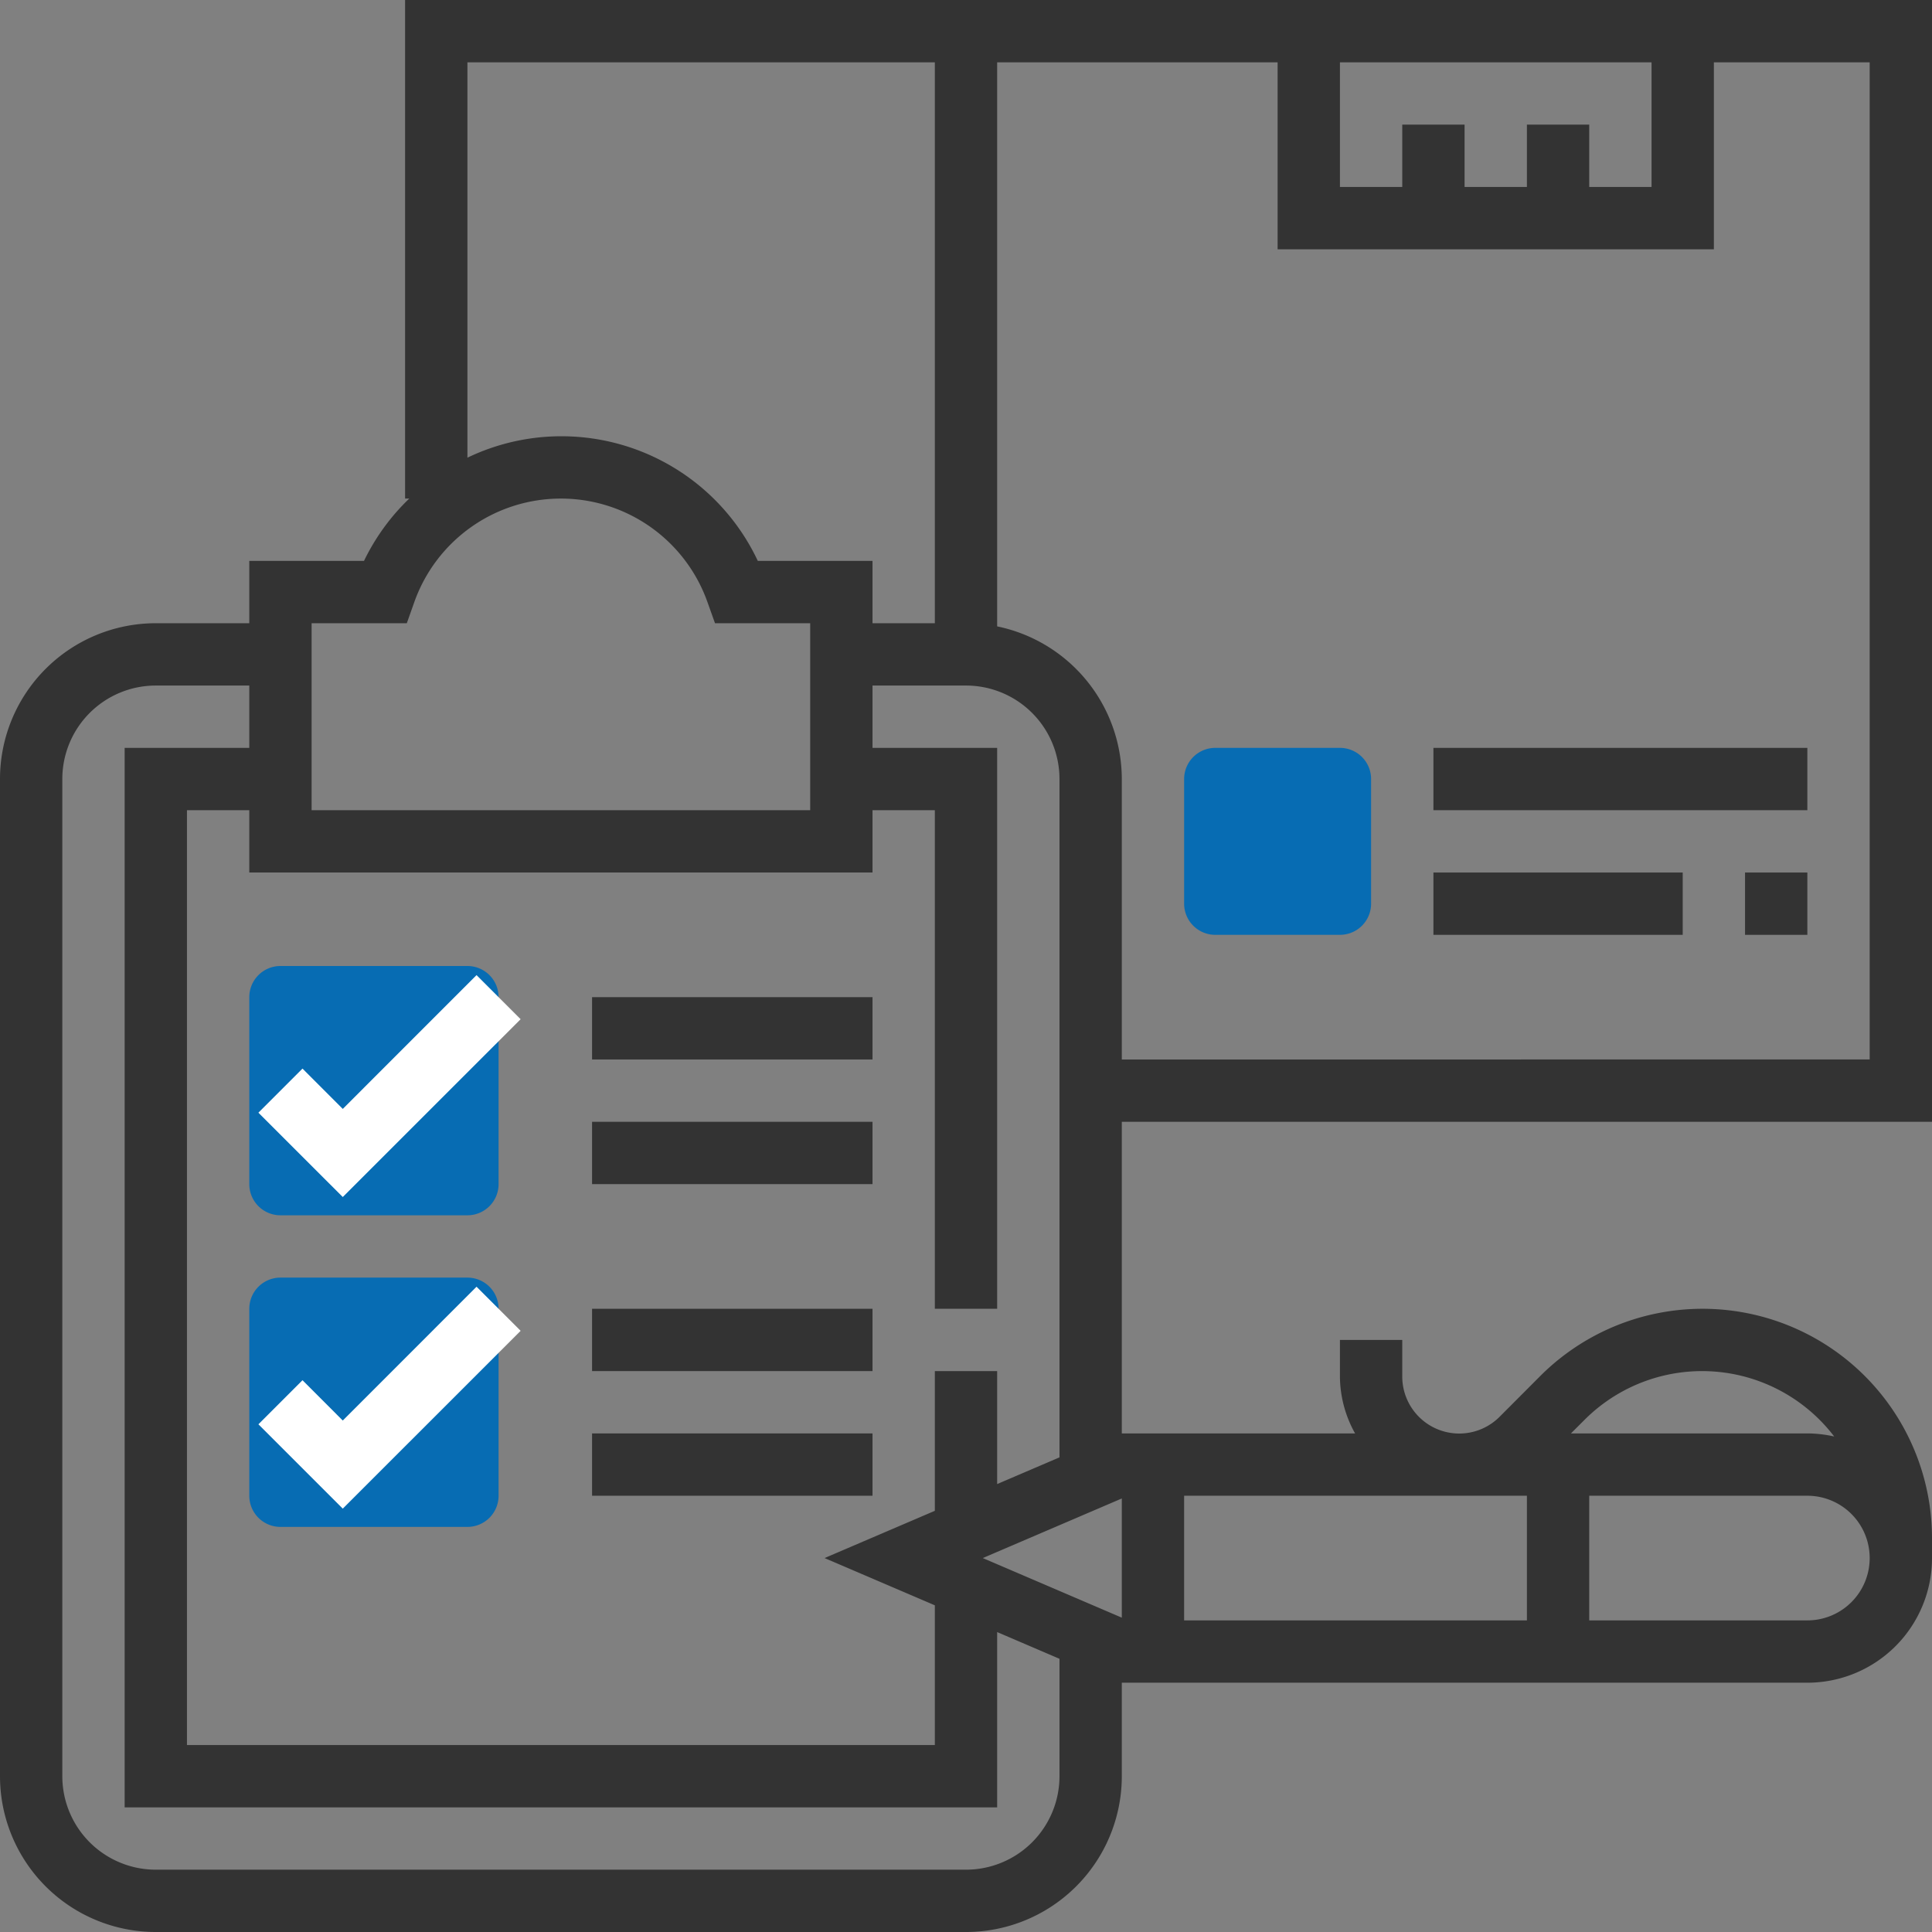
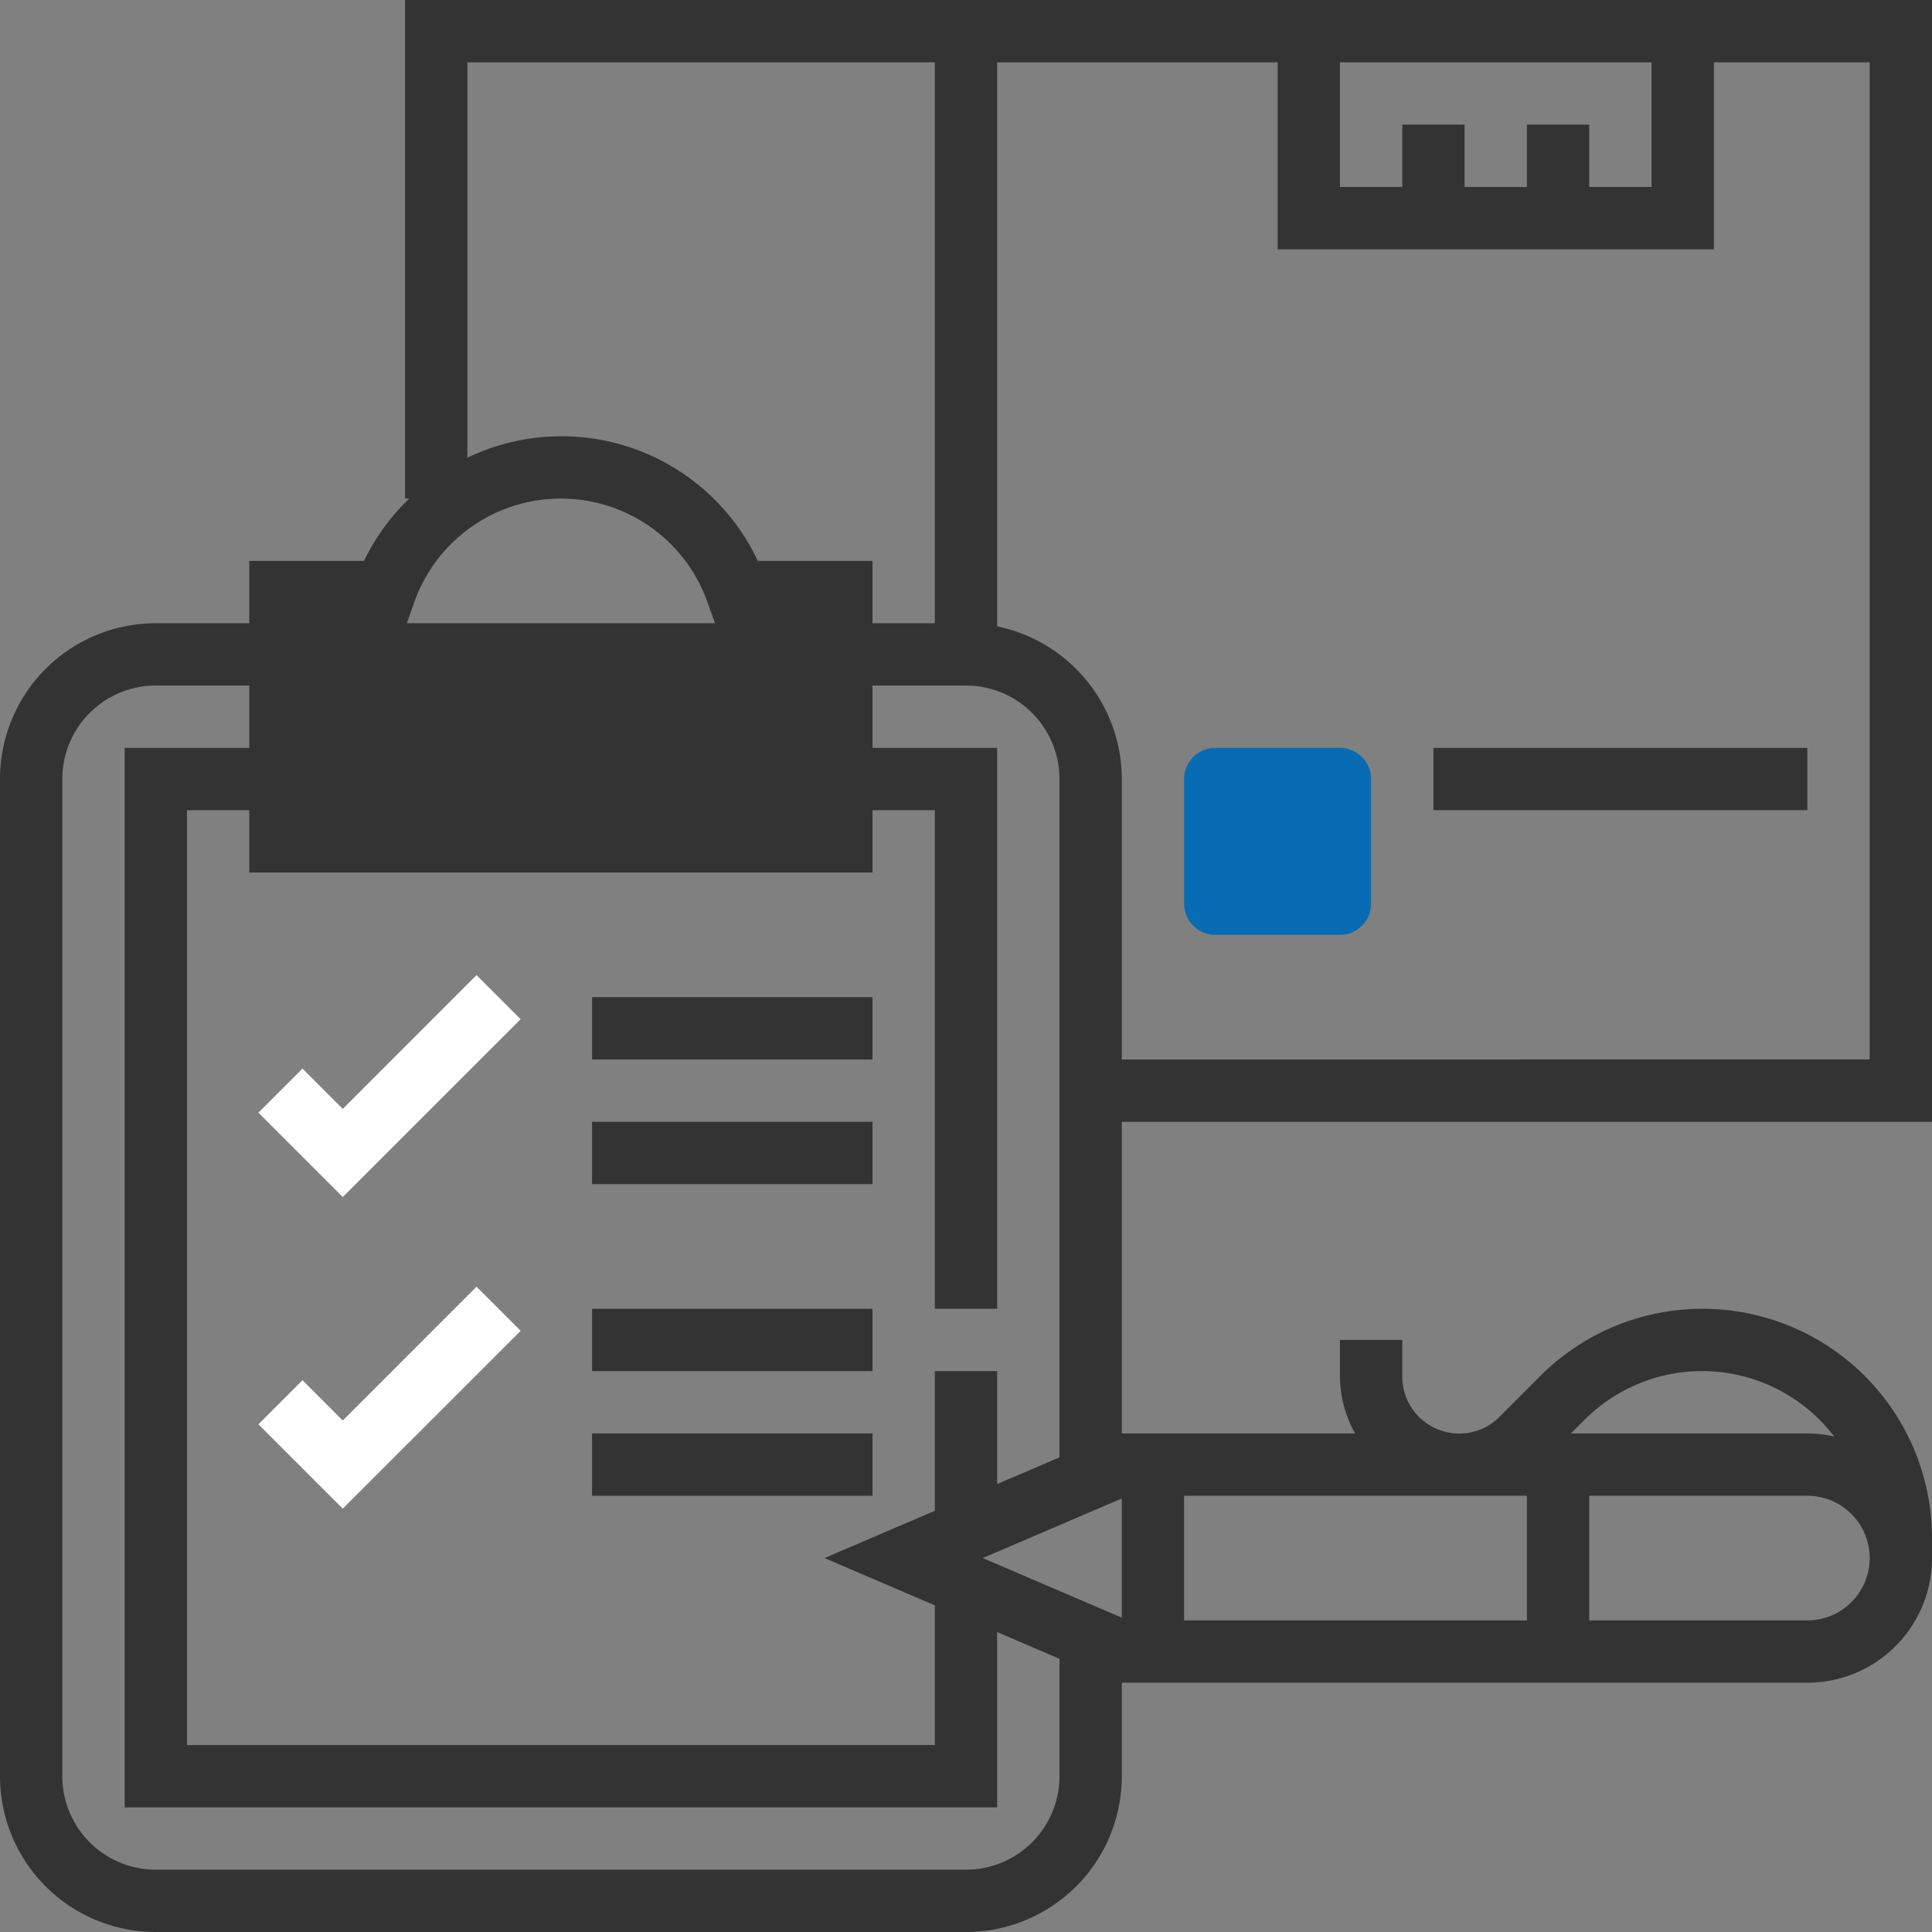
<svg xmlns="http://www.w3.org/2000/svg" id="Capa_1" data-name="Capa 1" viewBox="0 0 496 496">
  <rect x="0" y="0" width="496" height="496" fill="#808080" stroke="none" />
  <defs>
    <style>.cls-1{fill:#076cb3;}.cls-2{fill:#fff;}.cls-3{fill:#333;}</style>
  </defs>
  <title>Business Listing</title>
-   <path class="cls-1" d="M120,312H72a8,8,0,0,1-8-8V256a8,8,0,0,1,8-8h48a8,8,0,0,1,8,8v48A8,8,0,0,1,120,312Z" />
-   <path class="cls-1" d="M120,392H72a8,8,0,0,1-8-8V336a8,8,0,0,1,8-8h48a8,8,0,0,1,8,8v48A8,8,0,0,1,120,392Z" />
  <path class="cls-1" d="M344,240H312a8,8,0,0,1-8-8V200a8,8,0,0,1,8-8h32a8,8,0,0,1,8,8v32A8,8,0,0,1,344,240Z" />
  <polygon class="cls-2" points="133.66 261.66 122.34 250.34 88 284.69 77.66 274.34 66.34 285.66 88 307.31 133.66 261.66" />
  <polygon class="cls-2" points="133.66 341.66 122.34 330.34 88 364.69 77.66 354.34 66.34 365.66 88 387.31 133.66 341.66" />
  <rect class="cls-3" x="152" y="256" width="72" height="16" />
  <rect class="cls-3" x="152" y="288" width="72" height="16" />
  <rect class="cls-3" x="152" y="336" width="72" height="16" />
  <rect class="cls-3" x="152" y="368" width="72" height="16" />
  <rect class="cls-3" x="368" y="192" width="96" height="16" />
-   <rect class="cls-3" x="368" y="224" width="64" height="16" />
-   <path class="cls-3" d="M288,288H496V0H104V128h1.07a55.72,55.72,0,0,0-11.62,16H64v16H40A40,40,0,0,0,0,200V456a40,40,0,0,0,40,40H248a40,40,0,0,0,40-40V432H464a32,32,0,0,0,32-32v-5.09a58.91,58.91,0,0,0-100.57-41.65L385,363.72a14.63,14.63,0,0,1-25-10.35V344H344v9.37A30.24,30.24,0,0,0,347.89,368H288Zm104,96v32H304V384ZM288,415.3,252.31,400,288,384.7ZM224,224V208h16V336h16V192H224V176h24a24,24,0,0,1,24,24V374.15L256,381V352H240v35.87L211.69,400,240,412.13V448H48V208H64v16Zm256,48H288V200a40.08,40.08,0,0,0-32-39.19V16h72V64H440V16h40ZM392,32V48H376V32H360V48H344V16h80V48H408V32ZM120,16H240V160H224V144H194.55A55.71,55.71,0,0,0,120,117.5ZM80,160h24.44l1.89-5.33a39.93,39.93,0,0,1,75.33,0l1.9,5.33H208v48H80ZM248,480H40a24,24,0,0,1-24-24V200a24,24,0,0,1,24-24H64v16H32V464H256V419l16,6.86V456A24,24,0,0,1,248,480Zm216-64H408V384h56a16,16,0,0,1,0,32Zm-57.26-51.43a42.65,42.65,0,0,1,64.15,4.22A32,32,0,0,0,464,368H403.31Z" />
-   <rect class="cls-3" x="448" y="224" width="16" height="16" />
+   <path class="cls-3" d="M288,288H496V0H104V128h1.07a55.72,55.72,0,0,0-11.62,16H64v16H40A40,40,0,0,0,0,200V456a40,40,0,0,0,40,40H248a40,40,0,0,0,40-40V432H464a32,32,0,0,0,32-32v-5.09a58.91,58.91,0,0,0-100.57-41.65L385,363.72a14.63,14.63,0,0,1-25-10.35V344H344v9.37A30.24,30.24,0,0,0,347.89,368H288Zm104,96v32H304V384ZM288,415.3,252.31,400,288,384.7ZM224,224V208h16V336h16V192H224V176h24a24,24,0,0,1,24,24V374.15L256,381V352H240v35.87L211.69,400,240,412.13V448H48V208H64v16Zm256,48H288V200a40.08,40.08,0,0,0-32-39.19V16h72V64H440V16h40ZM392,32V48H376V32H360V48H344V16h80V48H408V32ZM120,16H240V160H224V144H194.55A55.71,55.71,0,0,0,120,117.5ZM80,160h24.44l1.89-5.33a39.93,39.93,0,0,1,75.33,0l1.9,5.33H208H80ZM248,480H40a24,24,0,0,1-24-24V200a24,24,0,0,1,24-24H64v16H32V464H256V419l16,6.86V456A24,24,0,0,1,248,480Zm216-64H408V384h56a16,16,0,0,1,0,32Zm-57.26-51.43a42.65,42.65,0,0,1,64.15,4.22A32,32,0,0,0,464,368H403.31Z" />
</svg>